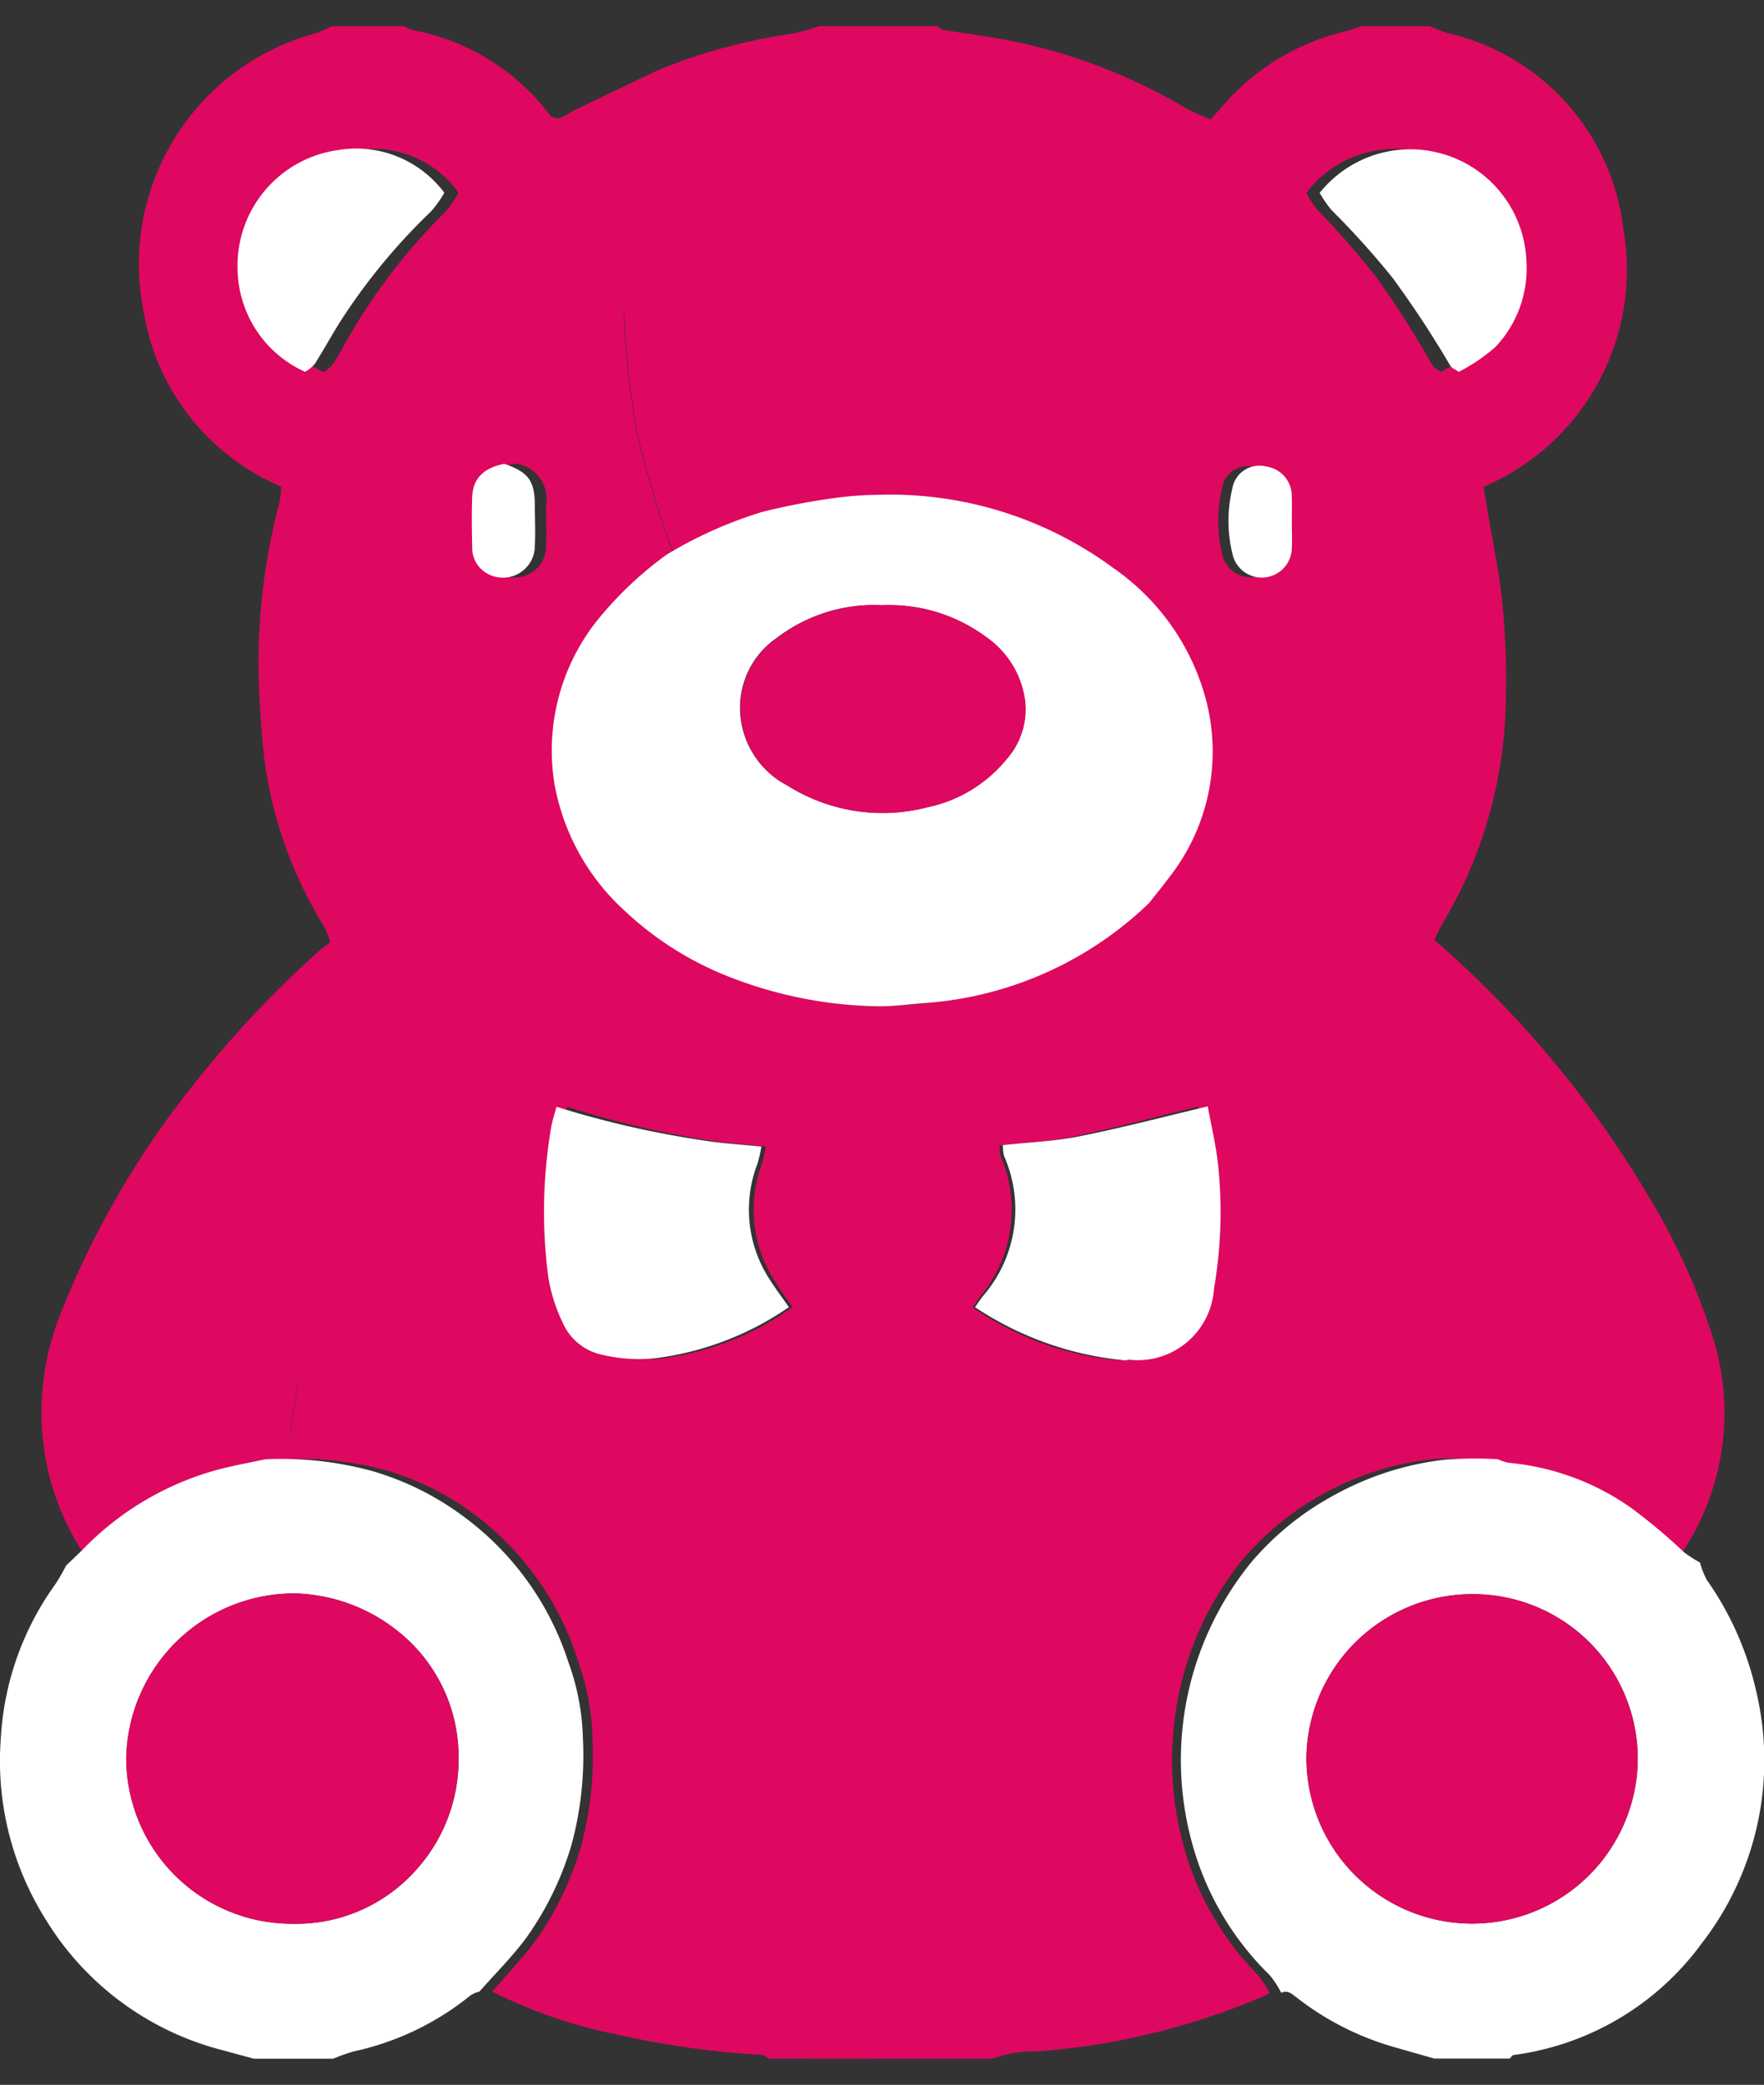
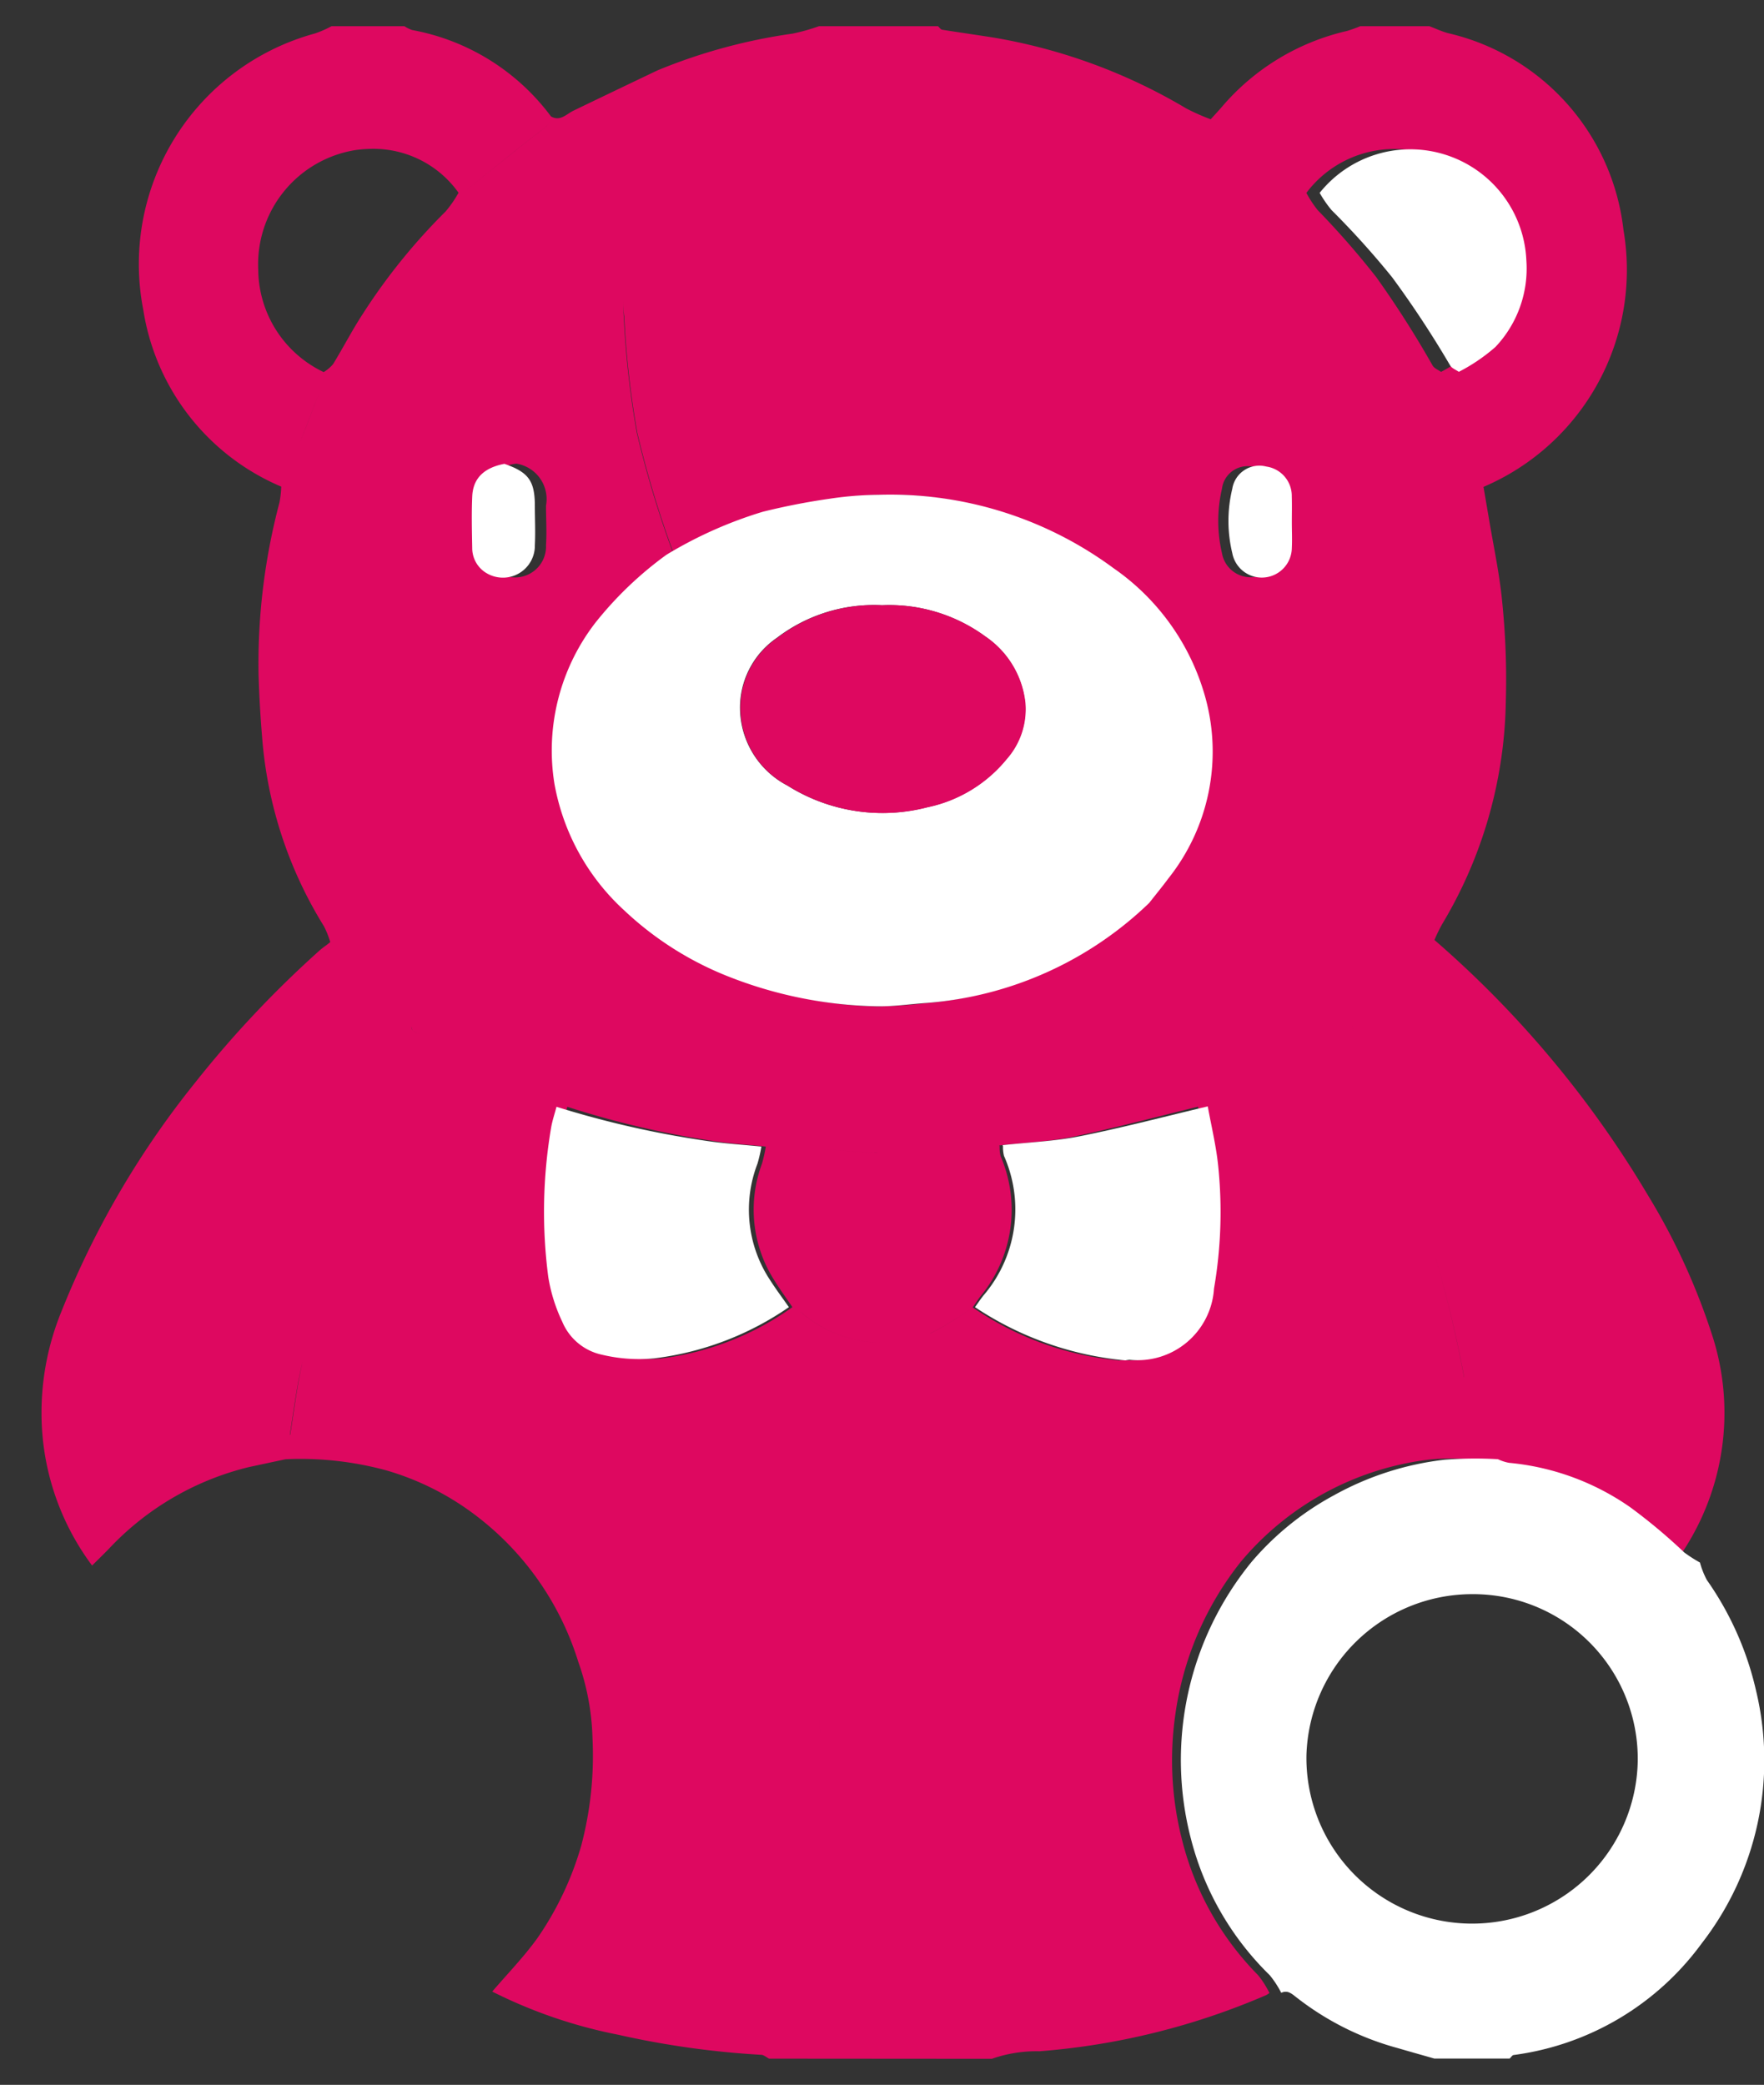
<svg xmlns="http://www.w3.org/2000/svg" width="33.657" height="39.78" viewBox="0 0 33.657 39.78">
  <rect x="0" y="0" width="33.657" height="39.78" fill="#333333" stroke="none" />
  <g id="Speelgoed" transform="translate(-2377.212 -427.593)">
    <g id="Group_23261" data-name="Group 23261" transform="translate(2377.212 428.093)">
      <path id="Union_6" data-name="Union 6" d="M14.029,38.78h-.147c-.048-.025-.1-.07-.146-.073A16.76,16.76,0,0,1,11,38.323,9.328,9.328,0,0,1,8.6,37.5c.289-.338.6-.657.859-1.016a6.022,6.022,0,0,0,.84-1.772,6.709,6.709,0,0,0,.214-2.04,4.687,4.687,0,0,0-.27-1.459A5.569,5.569,0,0,0,8.3,28.426a5.214,5.214,0,0,0-1.708-.867,6.234,6.234,0,0,0-1.937-.216c-.233.05-.467.1-.7.15a5.413,5.413,0,0,0-2.667,1.556c-.106.109-.215.215-.323.322A4.863,4.863,0,0,1,0,26.463a5.1,5.1,0,0,1,.382-1.944A17,17,0,0,1,2.94,20.146a20.309,20.309,0,0,1,2.369-2.514c.064-.057.136-.1.2-.157a1.752,1.752,0,0,0-.119-.3,8,8,0,0,1-1.182-3.623c-.033-.4-.056-.8-.067-1.2a12,12,0,0,1,.4-3.267,2.052,2.052,0,0,0,.033-.3A4.4,4.4,0,0,1,1.942,5.413,4.56,4.56,0,0,1,5.216.139,2,2,0,0,0,5.533,0H6.924a.66.66,0,0,0,.148.073A4.259,4.259,0,0,1,9.721,1.722h0c.177.1.293-.045.43-.111q.8-.386,1.606-.77a10.635,10.635,0,0,1,2.577-.7,3.864,3.864,0,0,0,.5-.141h2.271c.026.023.05.062.078.067.333.053.668.1,1,.153a10.646,10.646,0,0,1,3.66,1.35,4.148,4.148,0,0,0,.465.206c.075-.083.151-.164.223-.248A4.441,4.441,0,0,1,24.907.091,2.552,2.552,0,0,0,25.162,0h1.319c.119.045.235.1.357.133A4.356,4.356,0,0,1,30.184,3.89a4.5,4.5,0,0,1-2.671,4.9l.1.585c.089.54.208,1.078.258,1.622a14.447,14.447,0,0,1,.068,1.877,8.52,8.52,0,0,1-1.216,4.261,3.1,3.1,0,0,0-.146.3l-.075.085.075-.085A19.839,19.839,0,0,1,30.647,22.3a12.445,12.445,0,0,1,1.209,2.615,4.807,4.807,0,0,1-.687,4.4,2.662,2.662,0,0,1-.293-.193,10.49,10.49,0,0,0-1-.862,4.577,4.577,0,0,0-2.243-.848.8.8,0,0,1-.2-.069c-.1,0-.207,0-.31-.007a3.8,3.8,0,0,0-.677.017A5.551,5.551,0,0,0,22.882,29.3a6,6,0,0,0-1.251,2.93A6.141,6.141,0,0,0,21.76,34.6a5.61,5.61,0,0,0,1.455,2.59,1.851,1.851,0,0,1,.214.337.493.493,0,0,1-.061.04,13.547,13.547,0,0,1-4.328,1.072,2.574,2.574,0,0,0-.908.144Zm.715-7.68a5.969,5.969,0,0,1,.091,1.152c.023.348.063.7.07,1.044,0,.047,0,.094,0,.141,0-.047,0-.094,0-.141-.008-.348-.047-.7-.07-1.044a5.969,5.969,0,0,0-.091-1.152,1.612,1.612,0,0,1-.054-.422A1.612,1.612,0,0,0,14.744,31.1Zm12.4-5.322c.08.457.168.913.253,1.37-.086-.457-.173-.913-.253-1.37a22.953,22.953,0,0,0-.551-2.3A22.952,22.952,0,0,1,27.142,25.778Zm-22.4,1.1c.076-.465.131-.935.237-1.394C4.869,25.939,4.814,26.409,4.738,26.874Zm15.81-1.417a.55.55,0,0,1,.072-.01,1.43,1.43,0,0,0,1.562-1.357,8.876,8.876,0,0,0,.078-2.332c-.038-.385-.128-.765-.2-1.146-.785.192-1.566.4-2.355.568-.471.1-.957.117-1.437.172l.007.019a.7.7,0,0,0,.018.184,2.587,2.587,0,0,1-.383,2.674c-.053.069-.1.142-.149.213A5.881,5.881,0,0,0,20.548,25.457ZM9.929,21.017a9.875,9.875,0,0,0-.052,2.848,3.2,3.2,0,0,0,.258.854,1.036,1.036,0,0,0,.732.629,2.847,2.847,0,0,0,.971.07,5.471,5.471,0,0,0,2.489-.977c-.117-.172-.24-.341-.349-.518a2.506,2.506,0,0,1-.231-2.221,3.1,3.1,0,0,0,.073-.325h0c-.348-.037-.7-.057-1.046-.113a17.467,17.467,0,0,1-2.742-.646h0C10,20.751,9.953,20.882,9.929,21.017Zm4.554,3.514a2.389,2.389,0,0,0,1.545.589,2.389,2.389,0,0,1-1.544-.589.451.451,0,0,0-.085-.053A.455.455,0,0,1,14.484,24.531Zm2.472.413a5.539,5.539,0,0,0,.812-.5A5.579,5.579,0,0,1,16.955,24.943Zm9.622-1.516a29.687,29.687,0,0,0-.979-2.865A29.687,29.687,0,0,1,26.578,23.428ZM15.161,21.445c.266.015.532.054.8.049H15.91c-.249,0-.5-.035-.748-.049l-.355-.019Zm-7.735-2.1a10.036,10.036,0,0,0,1.238.72,10.036,10.036,0,0,1-1.238-.72,1.083,1.083,0,0,0-.094-.057C7.364,19.3,7.4,19.321,7.426,19.341Zm17.584-.258c.015.049.029.1.042.147-.014-.049-.027-.1-.042-.148Zm-18-.088c.039.038.046.11.067.166.043.022.087.042.13.062-.044-.021-.087-.041-.13-.062a.5.5,0,0,0-.067-.166c-.32-.316-.648-.624-.968-.941C6.362,18.37,6.689,18.678,7.009,18.995Zm4.1-13.457a17.366,17.366,0,0,0,.248,2.214,19.7,19.7,0,0,0,.706,2.334,6.8,6.8,0,0,0-1.31,1.293,4.084,4.084,0,0,0-.761,3.072,4.343,4.343,0,0,0,1.294,2.422,5.985,5.985,0,0,0,1.889,1.245,7.648,7.648,0,0,0,2.75.582,9.228,9.228,0,0,0,.941-.063,6.6,6.6,0,0,0,2.367-.651,6.862,6.862,0,0,0,1.756-1.258c.119-.157.241-.311.356-.471a3.985,3.985,0,0,0,.689-3.426,4.441,4.441,0,0,0-1.7-2.492,6.8,6.8,0,0,0-4.346-1.4,6.2,6.2,0,0,0-.9.075,11.994,11.994,0,0,0-1.236.25,7.648,7.648,0,0,0-1.78.82,19.7,19.7,0,0,1-.706-2.334,17.366,17.366,0,0,1-.248-2.214C11.1,5.42,11.1,5.3,11.1,5.185,11.1,5.3,11.1,5.42,11.109,5.537ZM8.469,8.976c-.015.326-.007.653,0,.98a.558.558,0,0,0,.286.491A.591.591,0,0,0,9.626,9.9c.016-.25,0-.5,0-.753a.685.685,0,0,0-.563-.8A.64.64,0,0,0,8.469,8.976Zm14.054-.15a2.7,2.7,0,0,0,0,1.228.554.554,0,0,0,1.1-.1c.01-.163,0-.327,0-.491s0-.327,0-.491a.561.561,0,0,0-.471-.57,1.06,1.06,0,0,0-.109-.006A.49.49,0,0,0,22.523,8.826ZM4.579,8.788c.037-.081.076-.161.111-.242C4.655,8.628,4.616,8.707,4.579,8.788Zm.354-.851c.12-.3.239-.609.353-.915C5.171,7.328,5.053,7.633,4.933,7.937Zm19.2-4.757a2.2,2.2,0,0,0,.217.33A15.875,15.875,0,0,1,25.47,4.792a19.21,19.21,0,0,1,1.073,1.684c.032.053.105.08.16.12a3.326,3.326,0,0,0,.681-.476,2.215,2.215,0,0,0,.571-1.65,2.205,2.205,0,0,0-.811-1.641,2.038,2.038,0,0,0-1.326-.486A2.1,2.1,0,0,0,24.134,3.18ZM5.993,2.363A2.207,2.207,0,0,0,4.135,4.641,2.185,2.185,0,0,0,5.384,6.6a.746.746,0,0,0,.179-.152c.194-.316.364-.648.566-.957A11.479,11.479,0,0,1,7.711,3.534a2.247,2.247,0,0,0,.246-.356A1.99,1.99,0,0,0,6.324,2.34,2.439,2.439,0,0,0,5.993,2.363ZM9.546,1.98c-.482.369-.951.757-1.427,1.135a.546.546,0,0,1-.157.061.547.547,0,0,0,.157-.061c.476-.377.945-.765,1.428-1.135a.474.474,0,0,0,.145-.149A.477.477,0,0,1,9.546,1.98Z" transform="translate(0.792)" fill="#de0860" stroke="rgba(0,0,0,0)" stroke-miterlimit="10" stroke-width="1" />
-       <path id="Path_16792" data-name="Path 16792" d="M2382.281,509.742a6.634,6.634,0,0,1,2,.216,5.456,5.456,0,0,1,1.763.867,5.574,5.574,0,0,1,2.012,2.786,4.563,4.563,0,0,1,.278,1.459,6.5,6.5,0,0,1-.221,2.04,5.937,5.937,0,0,1-.866,1.772c-.268.36-.59.679-.887,1.017a.6.6,0,0,0-.166.069,5.318,5.318,0,0,1-2.226,1.071,3.818,3.818,0,0,0-.4.141h-1.512c-.187-.051-.373-.1-.56-.153a5.572,5.572,0,0,1-3.422-2.52,5.676,5.676,0,0,1-.846-3.446,5.544,5.544,0,0,1,1.039-2.933,3.843,3.843,0,0,0,.206-.357c.112-.107.224-.213.333-.322a5.631,5.631,0,0,1,2.753-1.556C2381.8,509.838,2382.041,509.792,2382.281,509.742Zm.492,8.863a3.062,3.062,0,0,0,2.365-1.012,3.131,3.131,0,0,0,.823-2.15,3.055,3.055,0,0,0-.9-2.192,3.288,3.288,0,0,0-2.206-.949,3.208,3.208,0,0,0-3.234,3.119A3.163,3.163,0,0,0,2382.773,518.605Z" transform="translate(-2377.212 -482.399)" fill="#fff" />
      <path id="Path_16793" data-name="Path 16793" d="M2446.412,519.907a1.848,1.848,0,0,0-.22-.337,5.566,5.566,0,0,1-1.5-2.59,5.973,5.973,0,0,1,1.158-5.3,5.485,5.485,0,0,1,1.567-1.266,5.682,5.682,0,0,1,2.111-.679,7.527,7.527,0,0,1,1.018-.01.847.847,0,0,0,.21.069,4.815,4.815,0,0,1,2.315.848,10.733,10.733,0,0,1,1.03.862,2.76,2.76,0,0,0,.3.193,1.611,1.611,0,0,0,.131.332,5.972,5.972,0,0,1,.939,2.111,5.7,5.7,0,0,1-1.04,4.828,5.3,5.3,0,0,1-3.581,2.125c-.03,0-.053.045-.08.068h-1.437c-.233-.066-.467-.132-.7-.2a5.455,5.455,0,0,1-1.956-.987C2446.6,519.913,2446.522,519.854,2446.412,519.907Zm3.644-7.607a3.166,3.166,0,0,0-3.163,3.067,3.161,3.161,0,1,0,6.321.117A3.142,3.142,0,0,0,2450.056,512.3Z" transform="translate(-2421.966 -482.383)" fill="#fff" />
      <path id="Path_16799" data-name="Path 16799" d="M2420.034,462.58a6.868,6.868,0,0,1-4.254,1.909c-.324.023-.649.072-.972.063a8.112,8.112,0,0,1-2.839-.582,6.206,6.206,0,0,1-1.949-1.245,4.3,4.3,0,0,1-1.335-2.422,3.986,3.986,0,0,1,.785-3.073,6.916,6.916,0,0,1,1.353-1.293,8.028,8.028,0,0,1,1.837-.82,12.739,12.739,0,0,1,1.276-.249,6.617,6.617,0,0,1,.931-.075,7.174,7.174,0,0,1,4.486,1.4,4.442,4.442,0,0,1,1.759,2.492,3.887,3.887,0,0,1-.711,3.426C2420.284,462.269,2420.157,462.423,2420.034,462.58Zm-5.1-5.68a3.046,3.046,0,0,0-2.005.622,1.613,1.613,0,0,0-.7,1.234,1.676,1.676,0,0,0,.9,1.584,3.4,3.4,0,0,0,2.672.413,2.647,2.647,0,0,0,1.514-.925,1.436,1.436,0,0,0,.349-1.081,1.758,1.758,0,0,0-.756-1.249A3.1,3.1,0,0,0,2414.937,456.9Z" transform="translate(-2398.107 -445.852)" fill="#fff" />
      <path id="Path_16800" data-name="Path 16800" d="M2435.639,494.493a6.193,6.193,0,0,1-2.87-1.016c.051-.071.1-.144.153-.213a2.522,2.522,0,0,0,.4-2.674.691.691,0,0,1-.019-.185l-.007-.019c.494-.055,1-.074,1.482-.172.815-.163,1.622-.376,2.432-.568.069.382.162.761.2,1.146a8.6,8.6,0,0,1-.081,2.332,1.459,1.459,0,0,1-1.612,1.357A.584.584,0,0,0,2435.639,494.493Z" transform="translate(-2414.166 -469.036)" fill="#fff" />
      <path id="Path_16801" data-name="Path 16801" d="M2452.4,435.928a2.216,2.216,0,0,1,3.944,1.29,2.177,2.177,0,0,1-.589,1.649,3.446,3.446,0,0,1-.7.476c-.056-.04-.131-.067-.164-.12a19.239,19.239,0,0,0-1.108-1.684,16.011,16.011,0,0,0-1.155-1.281A2.236,2.236,0,0,1,2452.4,435.928Z" transform="translate(-2427.221 -432.748)" fill="#fff" />
      <path id="Path_16802" data-name="Path 16802" d="M2448.418,454.234c0,.164.008.328,0,.491a.573.573,0,0,1-1.136.1,2.611,2.611,0,0,1,0-1.228.523.523,0,0,1,.649-.424.566.566,0,0,1,.486.571C2448.422,453.906,2448.418,454.07,2448.418,454.234Z" transform="translate(-2423.77 -444.771)" fill="#fff" />
      <path id="Path_16803" data-name="Path 16803" d="M2408.449,489.667a18.5,18.5,0,0,0,2.831.646c.357.056.72.076,1.079.113a3.021,3.021,0,0,1-.075.325,2.437,2.437,0,0,0,.239,2.221c.113.177.24.346.36.518a5.753,5.753,0,0,1-2.569.977,3.038,3.038,0,0,1-1-.07,1.061,1.061,0,0,1-.755-.629,3.134,3.134,0,0,1-.267-.854,9.588,9.588,0,0,1,.054-2.848C2408.369,489.931,2408.414,489.8,2408.449,489.667Z" transform="translate(-2397.831 -469.049)" fill="#fff" />
-       <path id="Path_16805" data-name="Path 16805" d="M2387.554,523.69a3.163,3.163,0,0,1-3.154-3.184,3.209,3.209,0,0,1,3.234-3.119,3.287,3.287,0,0,1,2.206.949,3.055,3.055,0,0,1,.9,2.192,3.131,3.131,0,0,1-.823,2.15A3.062,3.062,0,0,1,2387.554,523.69Z" transform="translate(-2381.992 -487.484)" fill="#de0860" />
-       <path id="Path_16806" data-name="Path 16806" d="M2454.816,517.429a3.142,3.142,0,0,1,3.158,3.183,3.161,3.161,0,1,1-6.321-.117A3.166,3.166,0,0,1,2454.816,517.429Z" transform="translate(-2426.726 -487.512)" fill="#de0860" />
-       <path id="Path_16807" data-name="Path 16807" d="M2394.69,435.919a2.207,2.207,0,0,1-.254.356,11.554,11.554,0,0,0-1.634,1.952c-.208.31-.384.641-.583.957a.766.766,0,0,1-.185.152,2.181,2.181,0,0,1-1.289-1.954,2.226,2.226,0,0,1,1.918-2.278A2.1,2.1,0,0,1,2394.69,435.919Z" transform="translate(-2386.212 -432.741)" fill="#fff" />
      <path id="Path_16808" data-name="Path 16808" d="M2404.709,453.029c.462.161.579.324.581.8,0,.251.013.5,0,.753a.609.609,0,0,1-.9.545.555.555,0,0,1-.295-.491c-.006-.326-.014-.654,0-.98C2404.109,453.289,2404.339,453.1,2404.709,453.029Z" transform="translate(-2395.085 -444.679)" fill="#fff" />
      <path id="Path_16809" data-name="Path 16809" d="M2422.1,461.079a3.1,3.1,0,0,1,1.974.6,1.759,1.759,0,0,1,.756,1.249,1.436,1.436,0,0,1-.349,1.081,2.645,2.645,0,0,1-1.514.925,3.4,3.4,0,0,1-2.672-.413,1.677,1.677,0,0,1-.9-1.584,1.613,1.613,0,0,1,.7-1.234A3.045,3.045,0,0,1,2422.1,461.079Z" transform="translate(-2405.266 -450.031)" fill="#de0860" />
    </g>
  </g>
</svg>